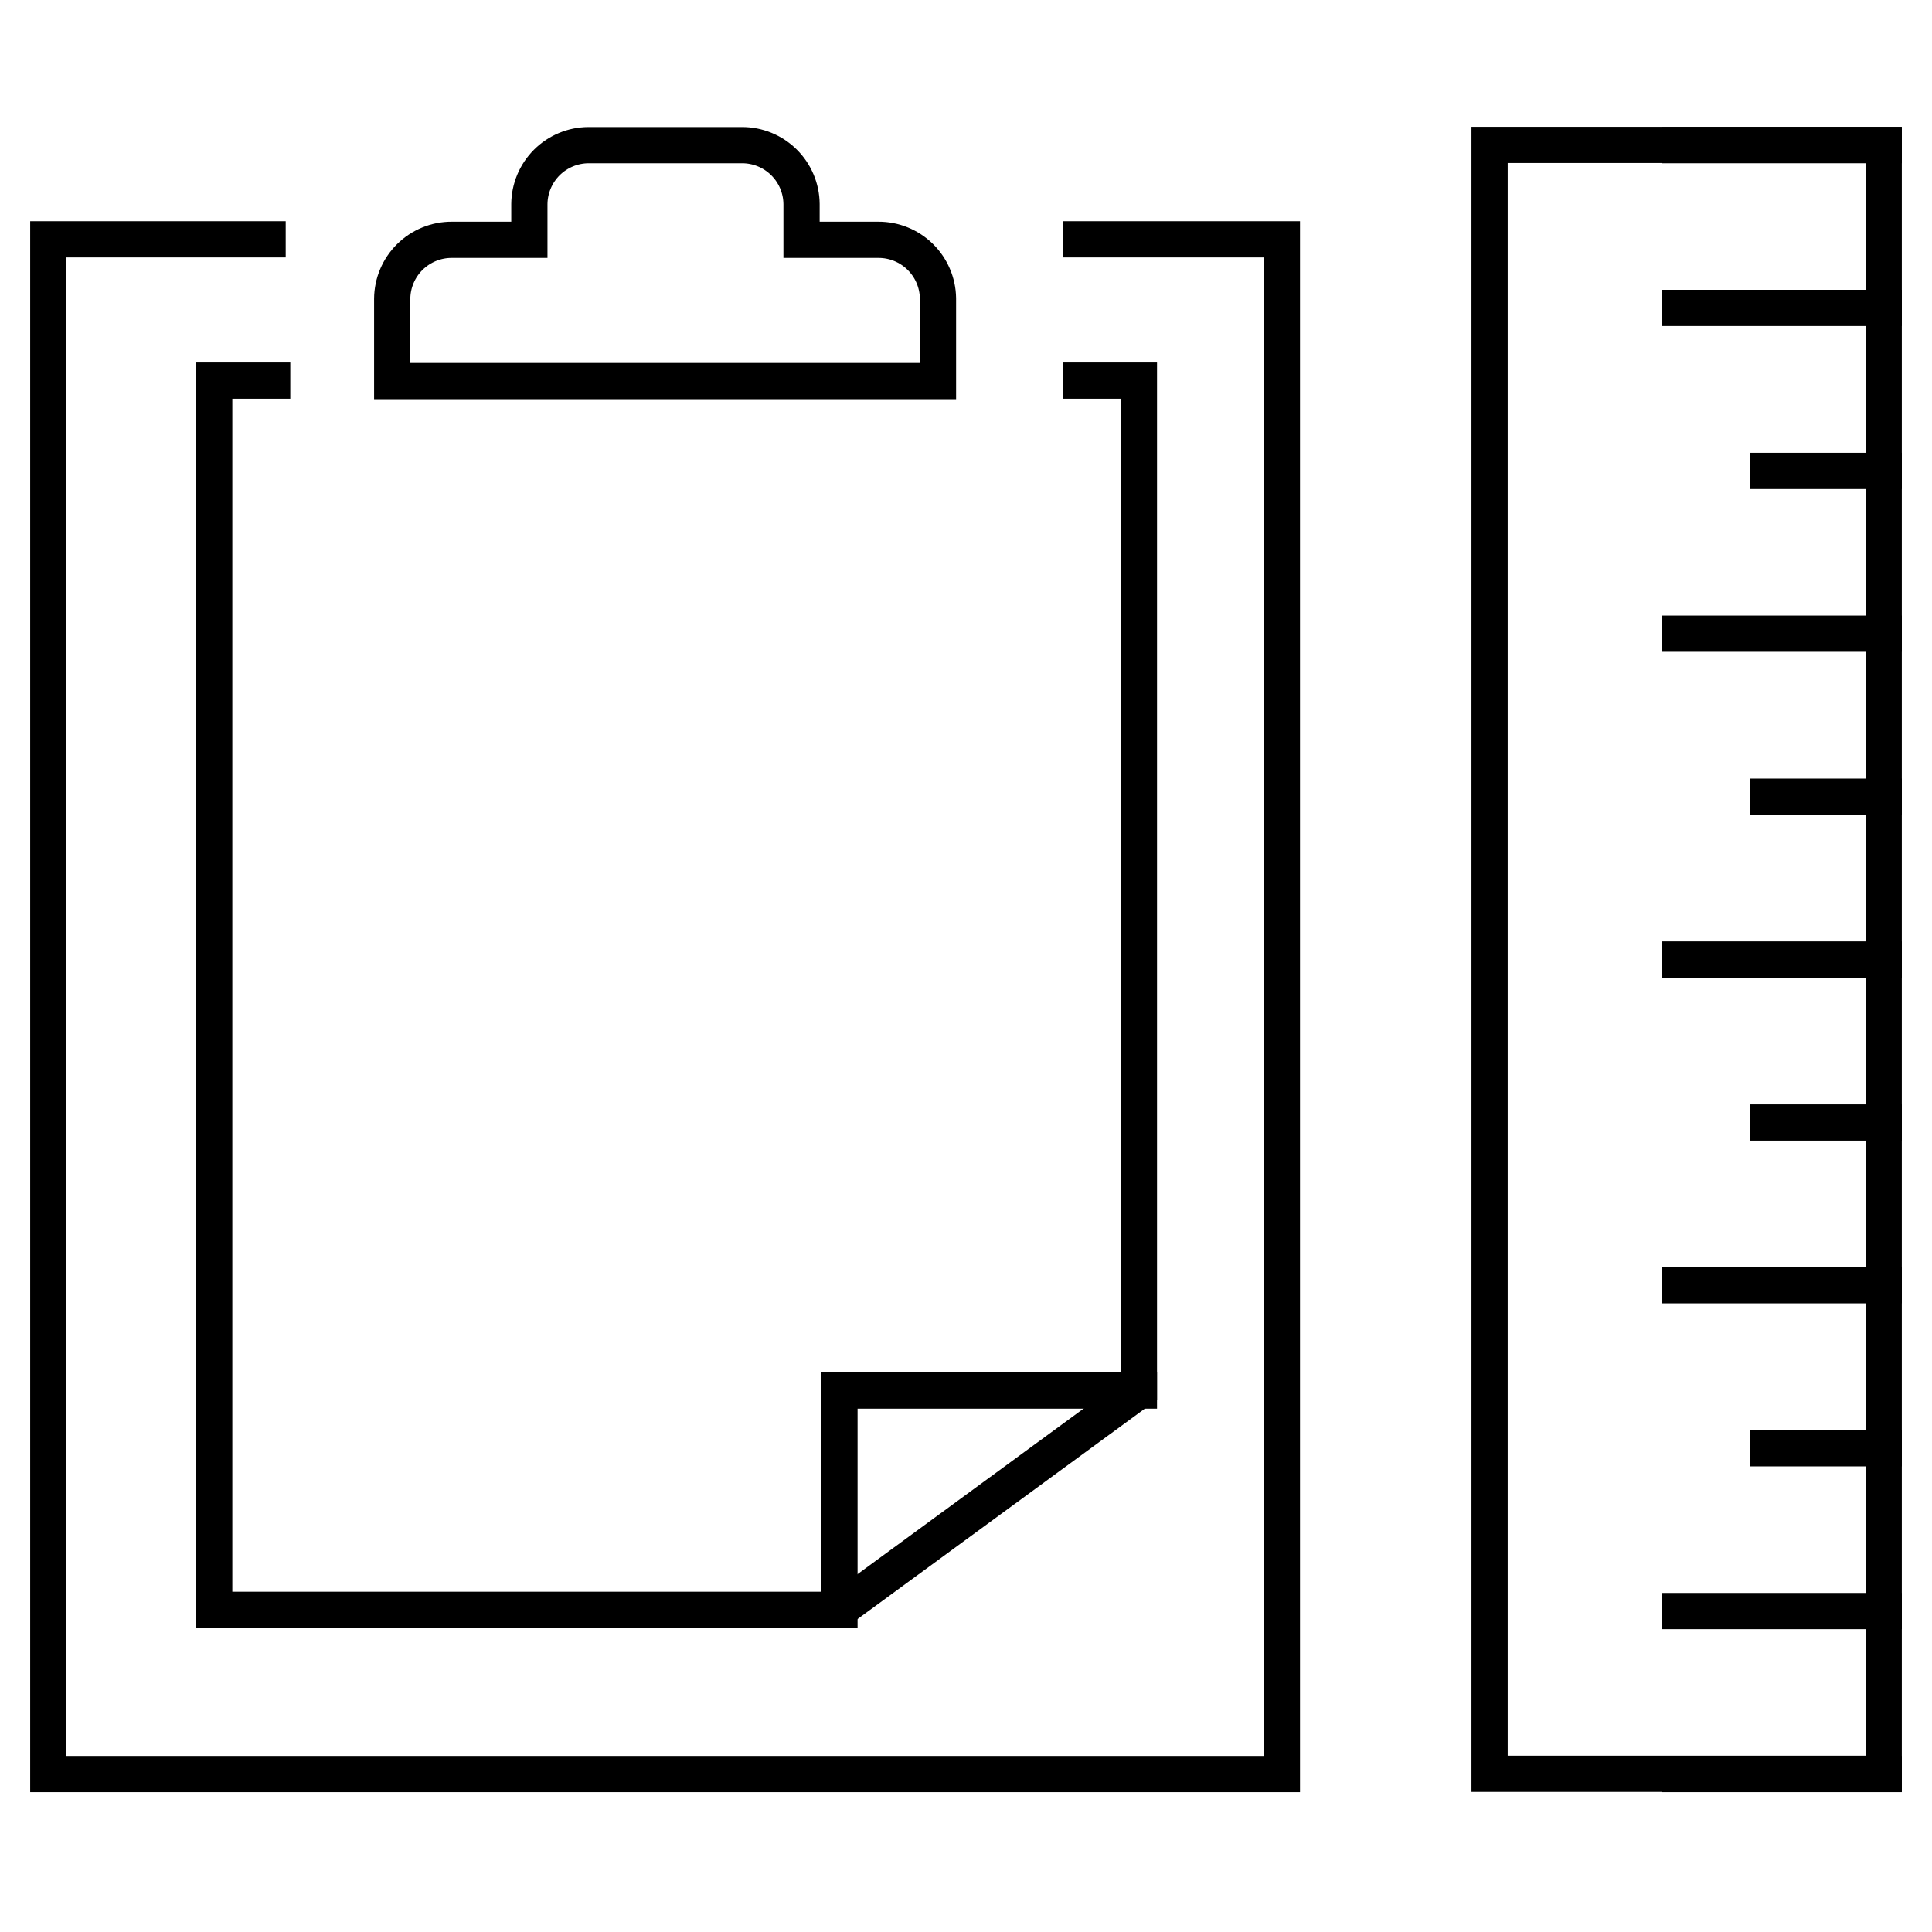
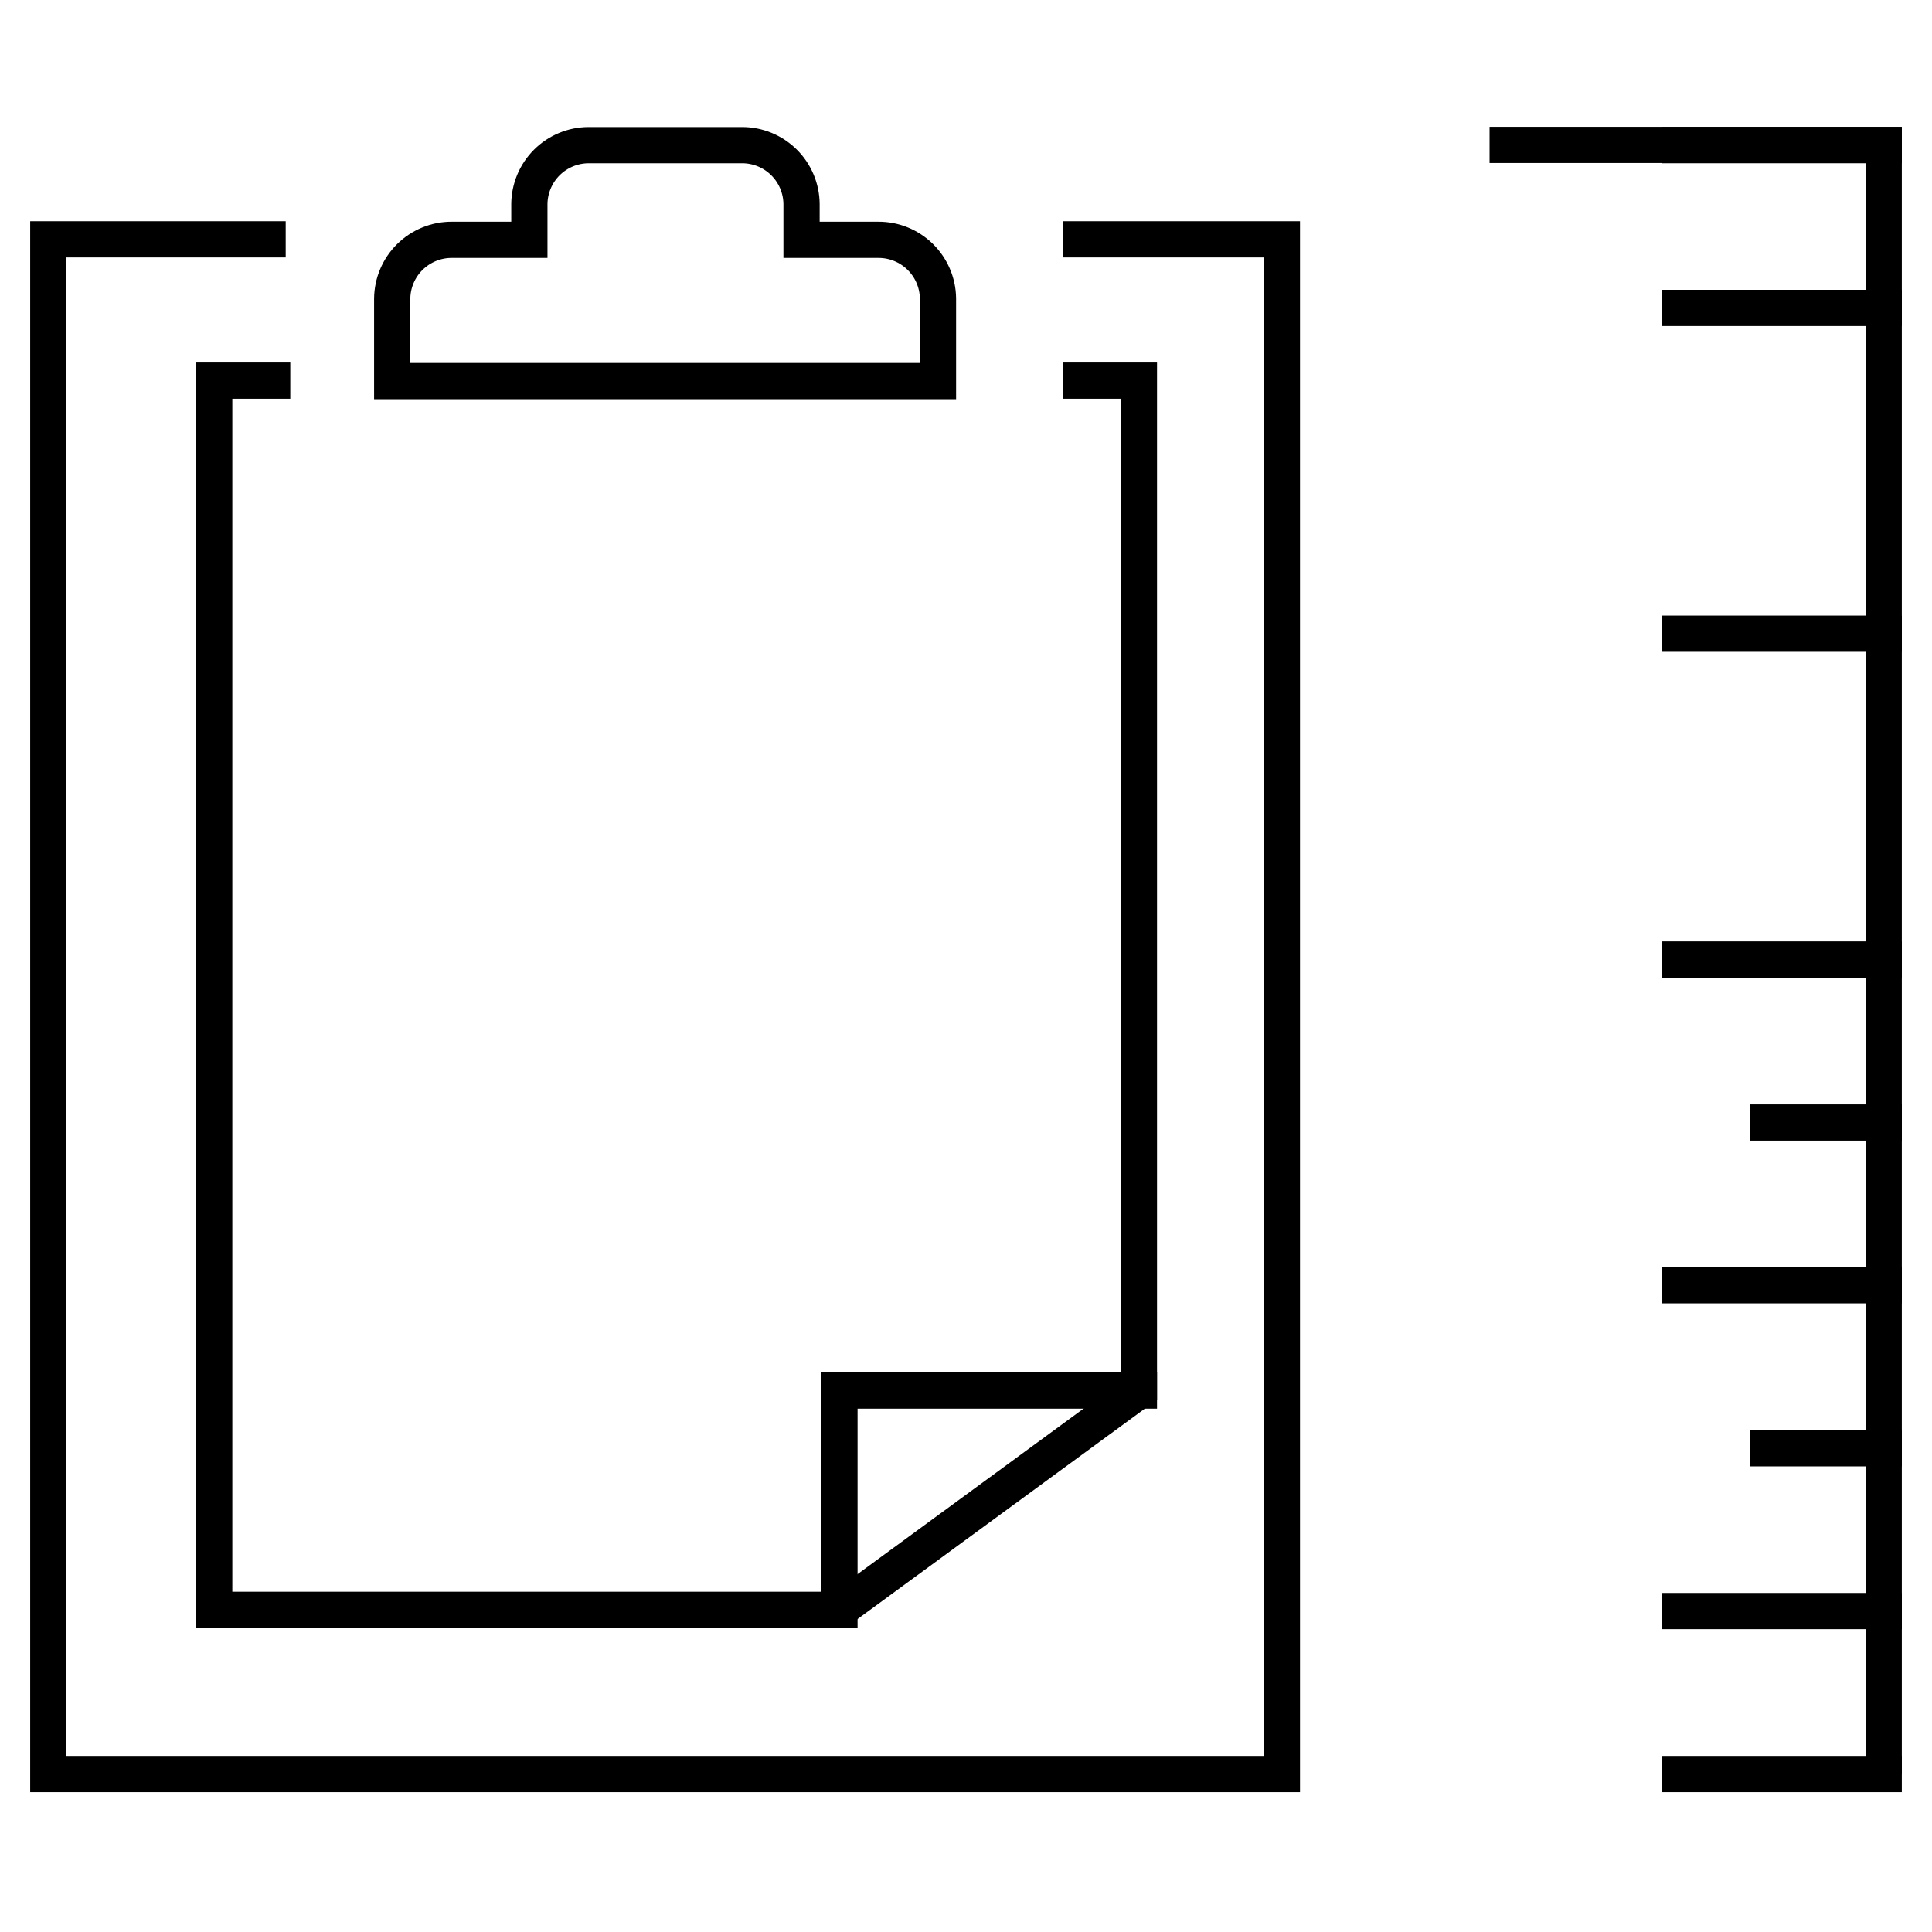
<svg xmlns="http://www.w3.org/2000/svg" width="80" height="80" viewBox="0 0 80 80" fill="none">
  <path d="M44.76 9.91H53.08V73.46H2V9.91H11.08" stroke="black" stroke-width="1.5" stroke-linecap="square" />
  <path d="M33.19 9.93V8.45C33.185 7.799 32.922 7.177 32.459 6.72C31.996 6.263 31.371 6.007 30.72 6.01H24.36C23.715 6.015 23.097 6.274 22.64 6.73C22.184 7.187 21.925 7.805 21.92 8.45V9.93H18.71C18.059 9.927 17.434 10.183 16.971 10.64C16.508 11.097 16.245 11.719 16.24 12.37V15.78H38.84V12.35C38.83 11.703 38.564 11.086 38.102 10.633C37.64 10.18 37.017 9.927 36.37 9.93H33.19Z" stroke="black" stroke-width="1.5" stroke-linecap="round" />
  <path d="M11.27 15.76H8.87V66.66H34.76L47.16 57.58V15.76H44.76" stroke="black" stroke-width="1.5" stroke-linecap="square" />
  <path d="M34.76 66.66V57.58H47.16" stroke="black" stroke-width="1.5" stroke-linecap="square" />
-   <path d="M78 73.45V6L61.68 6V73.45H78Z" stroke="black" stroke-width="1.5" stroke-linecap="round" />
+   <path d="M78 73.45V6L61.68 6H78Z" stroke="black" stroke-width="1.5" stroke-linecap="round" />
  <path d="M78 6.01H69.55" stroke="black" stroke-width="1.5" stroke-linecap="square" />
  <path d="M78 12.75H69.55" stroke="black" stroke-width="1.5" stroke-linecap="square" />
-   <path d="M78 19.5H73.22" stroke="black" stroke-width="1.5" stroke-linecap="square" />
  <path d="M78 26.24H69.55" stroke="black" stroke-width="1.5" stroke-linecap="square" />
-   <path d="M78 32.99H73.22" stroke="black" stroke-width="1.5" stroke-linecap="square" />
  <path d="M78 39.73H69.55" stroke="black" stroke-width="1.5" stroke-linecap="square" />
  <path d="M78 46.48H73.22" stroke="black" stroke-width="1.5" stroke-linecap="square" />
  <path d="M78 53.22H69.55" stroke="black" stroke-width="1.5" stroke-linecap="square" />
  <path d="M78 59.97H73.22" stroke="black" stroke-width="1.5" stroke-linecap="square" />
  <path d="M78 66.71H69.55" stroke="black" stroke-width="1.5" stroke-linecap="square" />
  <path d="M78 73.46H69.55" stroke="black" stroke-width="1.5" stroke-linecap="square" />
</svg>